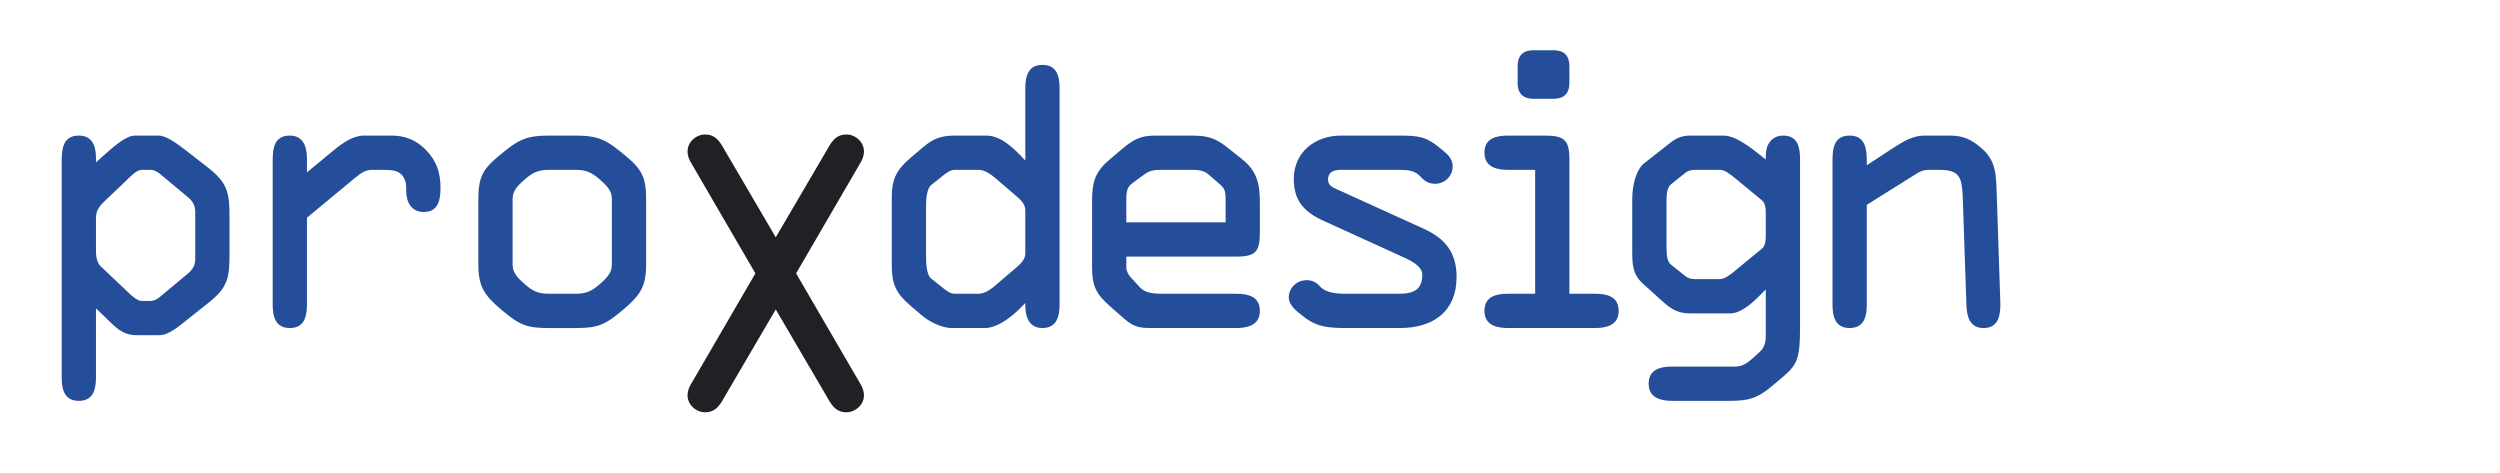
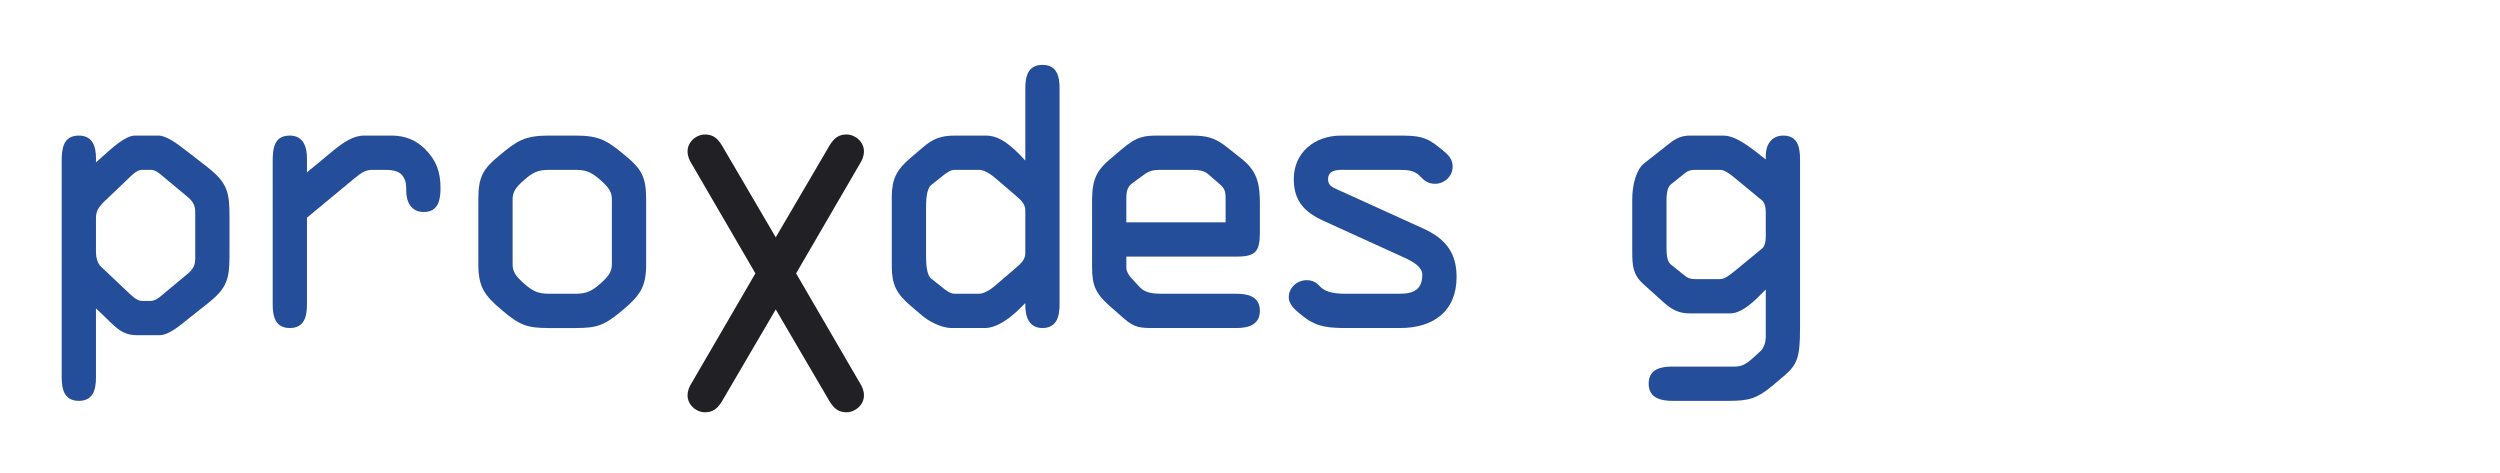
<svg xmlns="http://www.w3.org/2000/svg" version="1.1" id="Réteg_1" x="0px" y="0px" width="504.167px" height="95.422px" viewBox="0 0 504.167 95.422" enable-background="new 0 0 504.167 95.422" xml:space="preserve">
  <g>
    <path fill="#254E9A" d="M46.285,51.174c0,4.969-0.36,6.842-4.393,10.01l-4.176,3.313c-1.44,1.151-3.672,3.096-5.544,3.096h-4.68   c-3.097,0-4.537-2.016-6.769-4.104l-1.368-1.298v13.896c0,2.377-0.504,4.754-3.457,4.754s-3.456-2.377-3.456-4.754V32.453   c0-2.448,0.288-5.112,3.456-5.112c2.808,0,3.457,2.232,3.457,4.536v0.863l1.368-1.223c1.8-1.584,4.536-4.177,6.48-4.177h4.752   c1.656,0,3.888,1.729,5.76,3.168l4.176,3.241c4.033,3.168,4.393,5.111,4.393,10.008L46.285,51.174L46.285,51.174z M39.372,42.822   c0-1.297-0.36-2.088-1.44-3.025l-5.185-4.32c-0.648-0.576-1.44-1.223-2.376-1.223h-1.8c-1.008,0-2.232,1.295-2.953,2.016   l-4.32,4.104c-1.44,1.369-1.944,2.16-1.944,3.674v6.769c0,1.009,0.288,2.306,1.008,2.953l5.256,4.967   c1.008,1.011,2.088,1.945,2.953,1.945h1.8c0.936,0,1.729-0.647,2.376-1.226l5.185-4.32c1.08-0.936,1.44-1.729,1.44-3.022V42.822z" />
    <path fill="#254E9A" d="M54.993,32.453c0-2.52,0.288-5.112,3.456-5.112c2.736,0,3.457,2.305,3.457,4.608v2.809l5.4-4.465   c1.944-1.584,3.96-2.952,6.121-2.952h5.544c2.664,0,4.896,0.864,6.769,2.736c2.304,2.304,3.096,4.681,3.096,7.849   c0,2.375-0.432,4.824-3.384,4.824c-2.521,0-3.528-2.016-3.528-4.248c0-1.152,0-2.018-0.72-3.025   c-0.864-1.223-2.52-1.223-4.176-1.223H75.01c-1.296,0-2.232,0.646-3.457,1.656l-9.648,7.992V61.4c0,2.375-0.504,4.752-3.457,4.752   c-2.953,0-3.456-2.377-3.456-4.752L54.993,32.453L54.993,32.453z" />
    <path fill="#254E9A" d="M96.464,40.23c0-4.609,0.936-6.193,4.392-9.002c3.384-2.808,4.969-3.888,9.793-3.888h5.473   c4.824,0,6.408,1.08,9.792,3.888c3.457,2.809,4.393,4.393,4.393,9.002v13.034c0,4.534-1.152,6.264-4.752,9.286   c-3.6,3.025-5.041,3.603-9.433,3.603h-5.473c-4.393,0-5.833-0.575-9.433-3.603c-3.601-3.022-4.752-4.752-4.752-9.286V40.23z    M103.376,53.264c0,1.439,0.504,2.375,2.52,4.104c1.512,1.297,2.592,1.871,4.752,1.871h5.473c2.16,0,3.24-0.574,4.752-1.871   c2.016-1.729,2.52-2.664,2.52-4.104V40.23c0-1.441-0.504-2.377-2.52-4.105c-1.512-1.295-2.592-1.871-4.752-1.871h-5.473   c-2.16,0-3.24,0.576-4.752,1.871c-2.016,1.729-2.52,2.664-2.52,4.105V53.264z" />
  </g>
  <g>
    <path fill="#212125" d="M152.339,55.133L139.522,33.1c-0.504-0.793-0.864-1.586-0.864-2.593c0-1.872,1.728-3.384,3.528-3.384   c2.376,0,3.168,1.8,4.176,3.528l10.081,17.208l10.081-17.208c1.008-1.729,1.8-3.528,4.177-3.528c1.8,0,3.528,1.512,3.528,3.384   c0,1.007-0.36,1.8-0.864,2.593l-12.817,22.033l12.817,22.033c0.504,0.793,0.864,1.584,0.864,2.592c0,1.873-1.729,3.385-3.528,3.385   c-2.376,0-3.168-1.799-4.177-3.525l-10.081-17.213l-10.081,17.213c-1.008,1.729-1.8,3.525-4.176,3.525   c-1.8,0-3.528-1.512-3.528-3.385c0-1.008,0.36-1.799,0.864-2.592L152.339,55.133z" />
  </g>
  <g>
    <path fill="#254E9A" d="M198.779,27.341c2.376,0,4.32,1.296,6.84,3.815l1.152,1.225V17.836c0-2.376,0.504-4.752,3.456-4.752   s3.456,2.376,3.456,4.752v43.492c0,2.375-0.504,4.824-3.456,4.824c-2.736,0-3.456-2.305-3.456-4.609v-0.432l-1.512,1.512   c-2.16,2.018-4.536,3.529-6.625,3.529h-6.697c-2.304,0-4.896-1.584-5.904-2.449l-2.376-2.016c-2.88-2.449-3.816-4.32-3.816-7.992   V39.797c0-3.672,0.936-5.543,3.816-7.992l2.376-2.016c2.16-1.872,3.744-2.448,6.625-2.448H198.779z M186.754,50.959   c0,1.943,0,4.393,1.08,5.256l2.088,1.656c0.864,0.721,1.728,1.367,2.592,1.367h4.896c0.864,0,2.088-0.574,3.384-1.729l3.96-3.385   c1.008-0.861,2.016-1.729,2.016-3.021V42.39c0-1.297-1.008-2.16-2.016-3.025l-3.96-3.385c-1.296-1.15-2.52-1.727-3.384-1.727   h-4.896c-0.864,0-1.728,0.646-2.592,1.367l-2.088,1.656c-1.08,0.863-1.08,3.313-1.08,5.256V50.959z" />
    <path fill="#254E9A" d="M232.906,66.152c-2.88,0-4.032,0-6.192-1.873l-2.952-2.592c-2.736-2.449-3.528-4.033-3.528-7.777V40.59   c0-3.672,0.504-5.832,3.385-8.281l2.447-2.087c3.24-2.809,4.824-2.881,7.633-2.881h6.336c3.385,0,4.969,0.36,7.633,2.521   l2.809,2.232c3.168,2.521,3.601,5.184,3.601,9v5.545c0,3.958-0.646,5.111-4.751,5.111h-22.178v2.305   c0,0.648,0.504,1.512,1.008,2.016l1.729,1.873c0.936,1.01,2.305,1.297,4.608,1.297h14.833c2.305,0,4.751,0.506,4.751,3.455   c0,3.025-2.736,3.457-4.751,3.457H232.906L232.906,66.152z M227.145,44.838h20.018v-4.176c0-1.297,0.072-2.377-0.863-3.24   l-2.664-2.305c-0.865-0.793-2.232-0.863-3.313-0.863h-5.833c-1.296,0-2.376,0-3.528,0.791l-2.376,1.729   c-0.864,0.648-1.44,1.152-1.44,3.168L227.145,44.838L227.145,44.838z" />
    <path fill="#254E9A" d="M271.712,34.254c-1.44,0-3.889-0.289-3.889,1.943c0,1.152,0.862,1.584,1.87,2.016l17.281,7.85   c4.465,2.016,6.771,4.824,6.771,9.792c0,6.983-4.752,10.297-11.377,10.297h-10.656c-3.603,0-6.049-0.146-8.642-2.159   c-1.297-1.009-3.169-2.306-3.169-4.033c0-1.942,1.655-3.455,3.602-3.455c1.08,0,1.871,0.359,2.664,1.224   c1.226,1.369,3.385,1.513,5.545,1.513h9.358c2.449,0,5.763,0.217,5.763-3.814c0-1.655-2.019-2.735-3.603-3.456l-16.272-7.417   c-3.815-1.729-6.047-3.961-6.047-8.426c0-5.472,4.319-8.784,9.504-8.784h11.81c3.815,0,5.399,0.216,7.991,2.376   c1.298,1.08,2.736,1.943,2.736,3.889c0,1.943-1.656,3.455-3.527,3.455c-1.297,0-2.088-0.504-2.952-1.439   c-1.149-1.225-2.375-1.367-4.248-1.367h-10.513V34.254z" />
-     <path fill="#254E9A" d="M316.498,59.238h5.185c2.305,0,4.752,0.506,4.752,3.457c0,3.025-2.733,3.457-4.752,3.457h-17.568   c-2.018,0-4.754-0.432-4.754-3.457c0-2.951,2.449-3.457,4.754-3.457h5.474V34.254h-5.474c-2.018,0-4.754-0.434-4.754-3.457   c0-2.952,2.449-3.456,4.754-3.456h7.271c3.962,0,5.113,0.721,5.113,4.823V59.238z M306.055,13.372c0-2.448,1.368-3.24,3.239-3.24   h3.961c1.871,0,3.24,0.792,3.24,3.24v3.312c0,2.448-1.369,3.241-3.24,3.241h-3.961c-1.871,0-3.239-0.793-3.239-3.241V13.372z" />
    <path fill="#254E9A" d="M329.167,40.23c0-3.24,0.936-6.121,2.375-7.273l5.041-3.96c1.438-1.152,2.52-1.656,4.318-1.656h6.697   c1.871,0,4.104,1.368,6.77,3.456l1.729,1.367v-0.791c0-2.16,1.152-4.032,3.527-4.032c3.023,0,3.385,2.521,3.385,4.823v33.771   c0,6.266-0.504,7.561-3.385,10.01l-2.305,1.943c-3.023,2.52-4.754,2.951-8.641,2.951H337.23c-2.02,0-4.752-0.434-4.752-3.457   c0-2.951,2.445-3.457,4.752-3.457h12.672c1.439,0,2.377-0.646,3.457-1.584l1.729-1.584c0.576-0.574,1.009-1.584,1.009-2.879v-9.506   l-1.438,1.438c-1.584,1.586-3.744,3.387-5.689,3.387h-8.137c-1.438,0-3.097-0.217-5.185-2.09l-4.319-3.889   c-2.019-1.871-2.16-3.672-2.16-6.479V40.23L329.167,40.23z M336.08,49.734c0,1.438,0.071,2.953,0.862,3.6l2.882,2.305   c0.504,0.432,1.151,0.648,2.016,0.648h5.041c0.863,0,1.873-0.721,3.168-1.801l5.328-4.395c0.504-0.432,0.722-1.365,0.722-2.303   v-5.04c0-0.936-0.218-1.873-0.722-2.305l-5.328-4.393c-1.295-1.08-2.305-1.799-3.168-1.799h-5.041   c-0.862,0-1.512,0.215-2.016,0.646l-2.882,2.305c-0.791,0.648-0.862,2.16-0.862,3.6V49.734z" />
-     <path fill="#254E9A" d="M376.468,41.311V61.4c0,2.375-0.504,4.752-3.456,4.752c-2.951,0-3.455-2.377-3.455-4.752V32.453   c0-2.52,0.286-5.112,3.455-5.112c3.098,0,3.456,2.593,3.456,5.04v0.793v0.143l5.617-3.671c1.799-1.152,3.744-2.305,5.978-2.305   h5.11c2.664,0,4.32,0.721,6.408,2.521c3.099,2.664,2.953,5.615,3.099,9.359l0.719,21.746c0.071,2.449-0.287,5.186-3.385,5.186   c-2.808,0-3.384-2.377-3.455-4.682l-0.722-21.313c-0.146-4.248-0.504-5.904-4.68-5.904h-2.306c-0.722,0-1.438,0.215-2.16,0.646   L376.468,41.311z" />
  </g>
</svg>